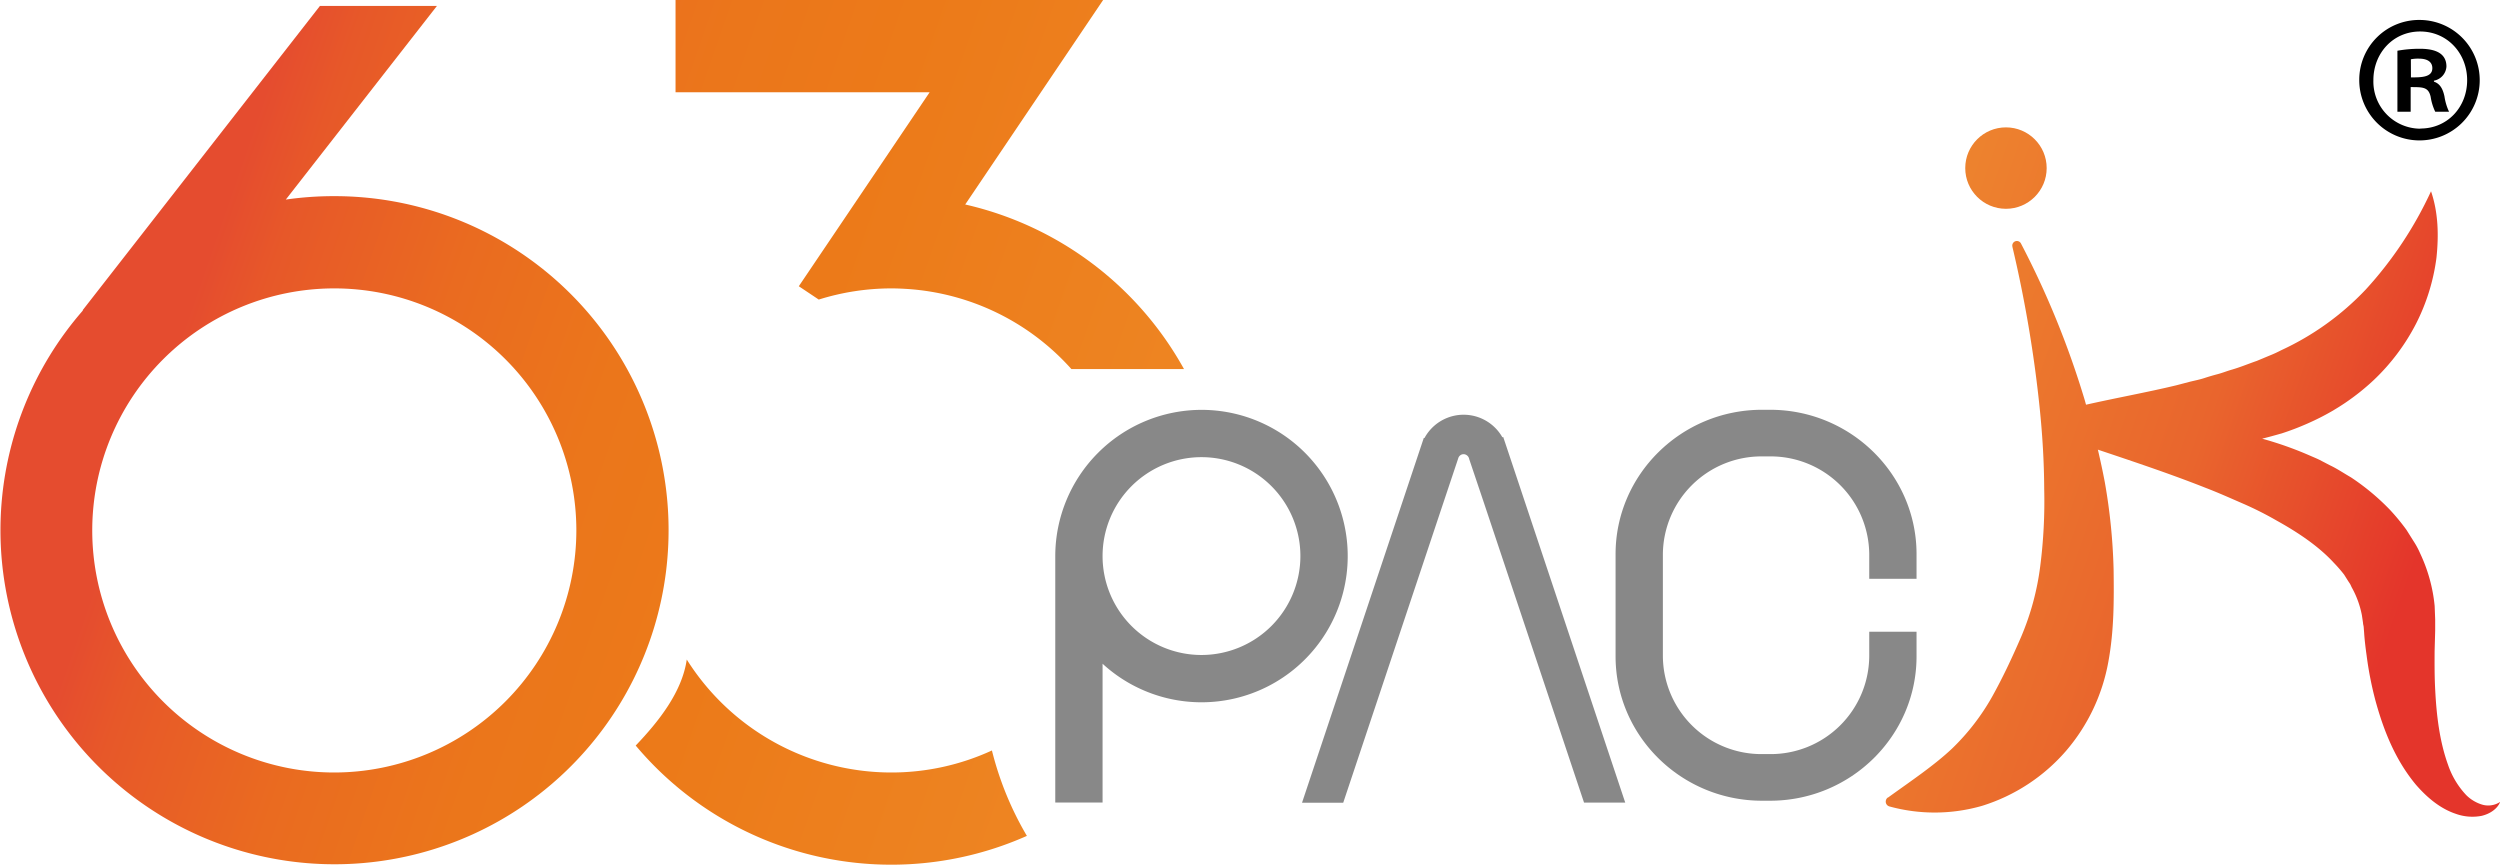
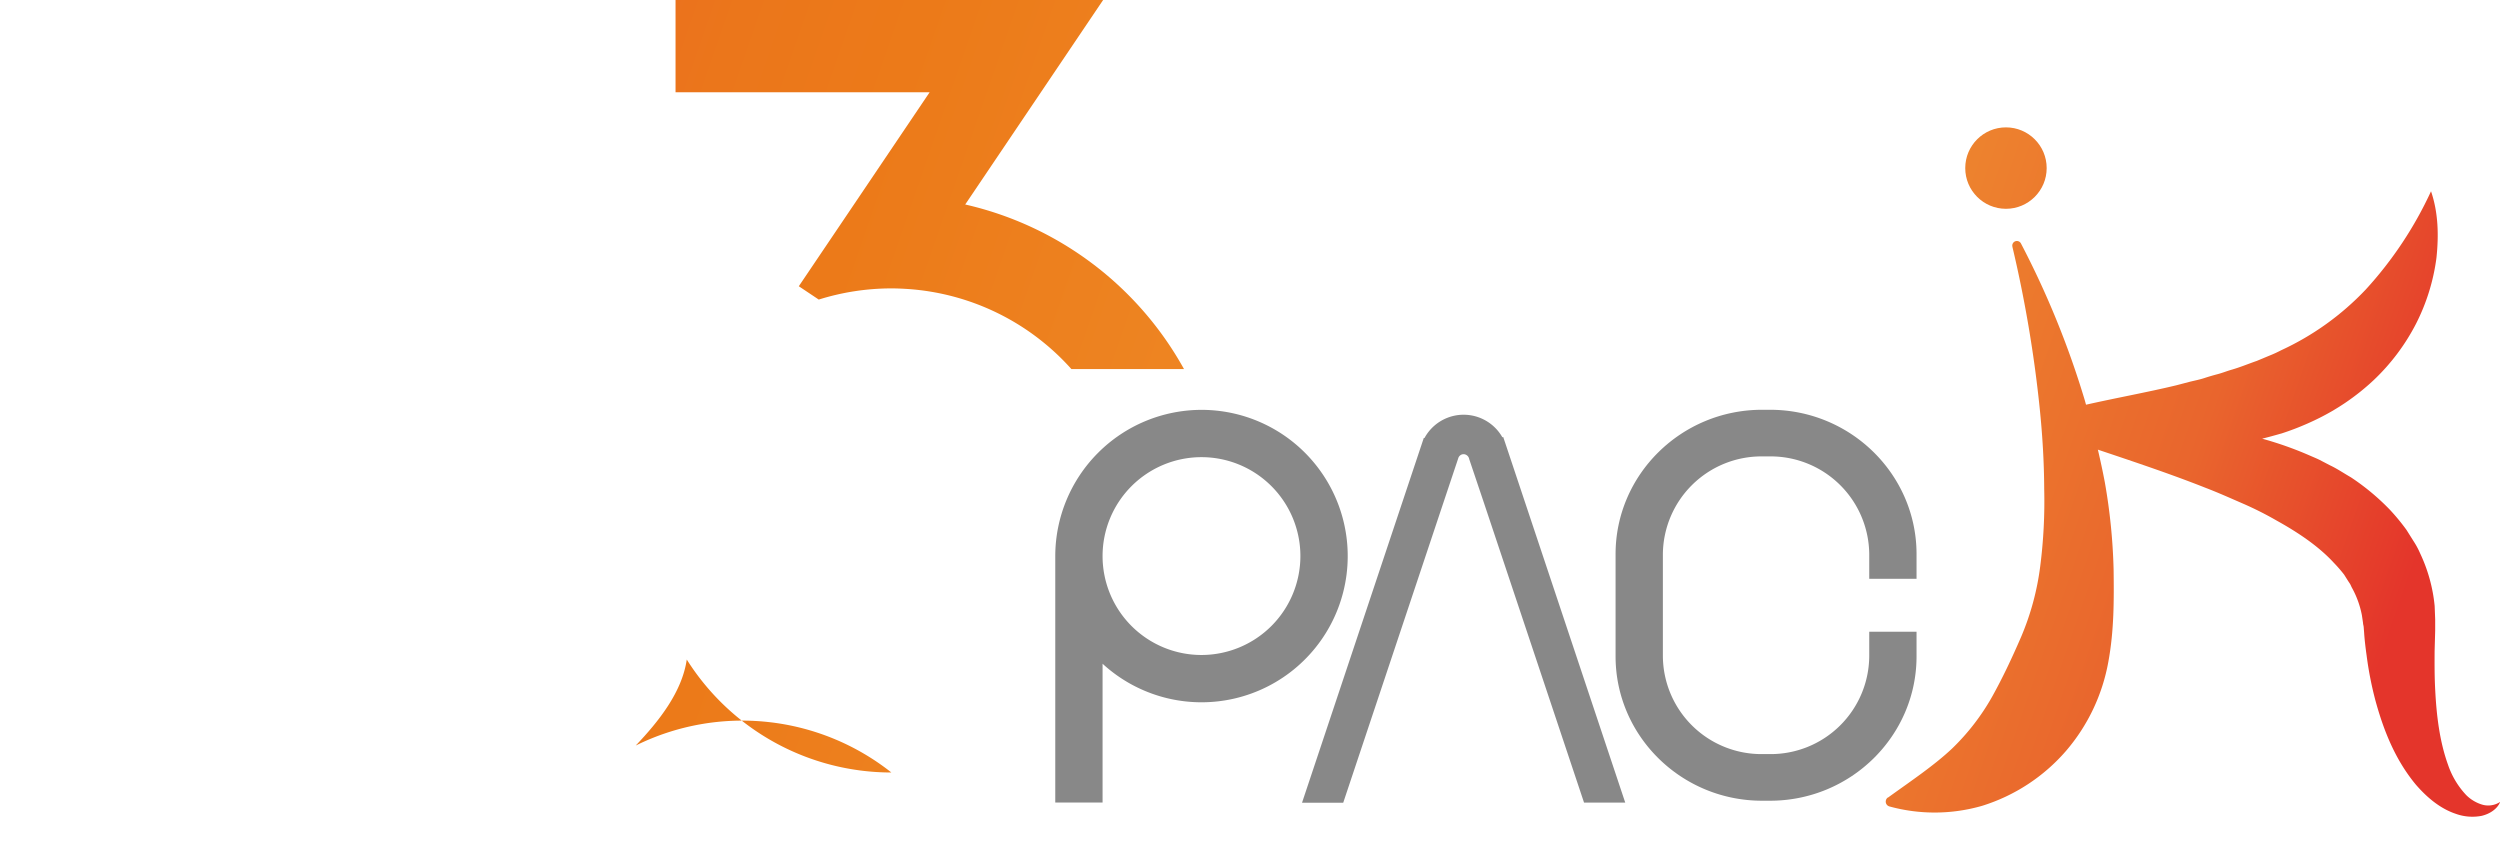
<svg xmlns="http://www.w3.org/2000/svg" xmlns:xlink="http://www.w3.org/1999/xlink" viewBox="0 0 626.31 216.64">
  <defs>
    <style>.cls-1{fill:#888;}.cls-2{fill:url(#名称未設定グラデーション_4);}.cls-3{fill:url(#名称未設定グラデーション_4-2);}.cls-4{fill:url(#名称未設定グラデーション_4-3);}.cls-5{fill:url(#名称未設定グラデーション_4-4);}.cls-6{fill:url(#名称未設定グラデーション_4-5);}</style>
    <linearGradient id="名称未設定グラデーション_4" x1="36.96" y1="90.82" x2="559.62" y2="272.16" gradientUnits="userSpaceOnUse">
      <stop offset="0.01" stop-color="#e54c2f" />
      <stop offset="0.04" stop-color="#e75829" />
      <stop offset="0.12" stop-color="#ea6b20" />
      <stop offset="0.2" stop-color="#eb761b" />
      <stop offset="0.28" stop-color="#ec7a19" />
      <stop offset="0.67" stop-color="#f0932e" />
      <stop offset="0.89" stop-color="#e9652d" />
      <stop offset="1" stop-color="#e4352b" />
    </linearGradient>
    <linearGradient id="名称未設定グラデーション_4-2" x1="23.05" y1="130.92" x2="545.71" y2="312.26" xlink:href="#名称未設定グラデーション_4" />
    <linearGradient id="名称未設定グラデーション_4-3" x1="75.35" y1="-19.84" x2="598.02" y2="161.49" xlink:href="#名称未設定グラデーション_4" />
    <linearGradient id="名称未設定グラデーション_4-4" x1="102.06" y1="-96.83" x2="624.73" y2="84.5" xlink:href="#名称未設定グラデーション_4" />
    <linearGradient id="名称未設定グラデーション_4-5" x1="80.55" y1="-34.83" x2="603.22" y2="146.51" xlink:href="#名称未設定グラデーション_4" />
  </defs>
  <g id="レイヤー_2" data-name="レイヤー 2">
    <g id="レイヤー_1-2" data-name="レイヤー 1">
      <path class="cls-1" d="M480.14,145v-6.17c0-19.94-16.46-36.17-36.7-36.17h-2c-20.24,0-36.7,16.23-36.7,36.17v25.6c0,19.94,16.46,36.17,36.7,36.17h2c20.24,0,36.7-16.23,36.7-36.17v-6.16H468.29v6.16a24.7,24.7,0,0,1-24.85,24.49h-2a24.7,24.7,0,0,1-24.85-24.49v-25.6a24.7,24.7,0,0,1,24.85-24.49h2a24.7,24.7,0,0,1,24.85,24.49V145Z" />
      <path class="cls-1" d="M377.32,111.65l-.73-2.17-.21.07a11.16,11.16,0,0,0-19.51.18l-.18,0-30.5,91.37h10.32l25.12-75.24h0l3.68-11a1.42,1.42,0,0,1,1.36-1.08,1.47,1.47,0,0,1,1.4,1.23L371.77,126h0l25.07,75.07h10.32Z" />
-       <path class="cls-2" d="M83.75,49.14A84,84,0,0,0,71.6,50L109.46,1.49H80.15L20.71,77.71l.07.06a83.69,83.69,0,1,0,63-28.63Zm0,144.39a60.64,60.64,0,1,1,60.64-60.64A60.7,60.7,0,0,1,83.75,193.53Z" />
-       <path class="cls-3" d="M223.31,193.53a60.62,60.62,0,0,1-51.26-28.3c-1.18,8.14-7,15.48-12.79,21.55a83.59,83.59,0,0,0,98,22.63,80.3,80.3,0,0,1-8.76-21.4A60.17,60.17,0,0,1,223.31,193.53Z" />
+       <path class="cls-3" d="M223.31,193.53a60.62,60.62,0,0,1-51.26-28.3c-1.18,8.14-7,15.48-12.79,21.55A60.17,60.17,0,0,1,223.31,193.53Z" />
      <path class="cls-4" d="M268.41,92.46h28.21a84,84,0,0,0-54.81-41.23L276.36,0H169.24V23.11H232.9L215.07,49.55,200.12,71.71l5,3.34a60.7,60.7,0,0,1,18.23-2.8c1.42,0,2.82.07,4.21.16A60.47,60.47,0,0,1,268.41,92.46Z" />
      <path class="cls-1" d="M301,102.68a36.68,36.68,0,0,0-36.63,36.64v61.73h11.85V166.28A36.63,36.63,0,1,0,301,102.68Zm0,61.41a24.78,24.78,0,1,1,24.78-24.77A24.8,24.8,0,0,1,301,164.09Z" />
      <circle class="cls-5" cx="502.54" cy="42.11" r="10.2" />
      <path class="cls-6" d="M621.6,201.5a9.56,9.56,0,0,1-3.74-2.3,20.79,20.79,0,0,1-4.58-7.63c-2.08-5.78-2.87-12.2-3.2-18.69-.18-3.24-.17-6.54-.15-9.84l.14-5,0-1.25c0-.41,0-1.07,0-1.6l-.13-3.37a39.66,39.66,0,0,0-3.64-13.19,19.68,19.68,0,0,0-1.61-3l-1.81-2.88a52.33,52.33,0,0,0-4.21-5.1,58,58,0,0,0-9.71-8.07c-1.75-1-3.46-2.17-5.23-3l-2.65-1.38c-.88-.43-1.79-.79-2.69-1.19a88.12,88.12,0,0,0-11.67-4.11c1.65-.4,3.29-.87,4.93-1.33a67.82,67.82,0,0,0,8.17-3.26,57.64,57.64,0,0,0,14.76-10,52.59,52.59,0,0,0,10.7-14.22,50.79,50.79,0,0,0,5.11-16.5c.6-5.64.46-11.35-1.36-16.67A95.7,95.7,0,0,1,592.7,72.51a68.87,68.87,0,0,1-21.24,15.25,30.75,30.75,0,0,1-3,1.37l-3.09,1.29c-2.14.74-4.23,1.62-6.46,2.25-1.11.33-2.18.76-3.32,1.06s-2.27.63-3.4,1-2.3.6-3.47.88l-3.51.92c-7.21,1.74-14.72,3.08-22.61,4.86-.12-.42-.23-.85-.36-1.28A223,223,0,0,0,506.3,61a1.15,1.15,0,0,0-2.14.8v.05A315.5,315.5,0,0,1,511,102.33c.69,6.73,1.09,13.44,1.12,20.08a127.91,127.91,0,0,1-1,19.49,66.32,66.32,0,0,1-4.84,17.79c-2.33,5.38-4.61,10.19-7.17,14.79A56.53,56.53,0,0,1,489,187.57c-4.39,4.13-9.84,7.8-16,12.23l-.06,0a1.21,1.21,0,0,0-.47.69,1.25,1.25,0,0,0,.87,1.54,42.79,42.79,0,0,0,23.29-.17,45.85,45.85,0,0,0,20.95-13.73,47,47,0,0,0,10.61-22.33c1.46-7.92,1.41-15.62,1.32-23.07a146.51,146.51,0,0,0-2.19-21.85c-.52-2.77-1.12-5.51-1.75-8.23,9.28,3.11,18.32,6.13,27,9.57,3.16,1.21,6.2,2.58,9.22,3.89s5.91,2.77,8.64,4.35c5.52,3.06,10.55,6.51,14.22,10.5a36.13,36.13,0,0,1,2.61,3l1,1.59c.17.27.36.52.52.8s.26.56.4.83a23.22,23.22,0,0,1,2.54,7l.28,1.91c0,.35.12.57.16,1l.11,1.4c.12,1.87.35,3.74.61,5.61a87.79,87.79,0,0,0,2.17,11.2c2,7.39,4.9,14.9,10.16,21.25,2.68,3.09,6,6,10.08,7.35a12.24,12.24,0,0,0,6.37.5c2.06-.47,4-1.73,4.69-3.51A5.39,5.39,0,0,1,621.6,201.5Z" />
-       <path d="M606.38,5a15.09,15.09,0,1,1-15.33,15A15,15,0,0,1,606.38,5Zm0,27.2c6.76,0,11.7-5.35,11.7-12.11s-5-12.2-11.78-12.2-11.71,5.44-11.71,12.2A11.81,11.81,0,0,0,606.38,32.24ZM600.61,28V12.71a31,31,0,0,1,5.6-.49c2.72,0,6.68.49,6.68,4.45a3.83,3.83,0,0,1-3.13,3.54v.25c1.48.49,2.22,1.73,2.64,3.71A13.63,13.63,0,0,0,613.55,28h-3.46a13.3,13.3,0,0,1-1.16-3.79c-.57-2.39-1.89-2.39-5-2.39V28ZM604,19.39c2.55,0,5.36,0,5.36-2.31,0-1.4-1-2.39-3.38-2.39a9.33,9.33,0,0,0-2,.16Z" />
    </g>
  </g>
</svg>